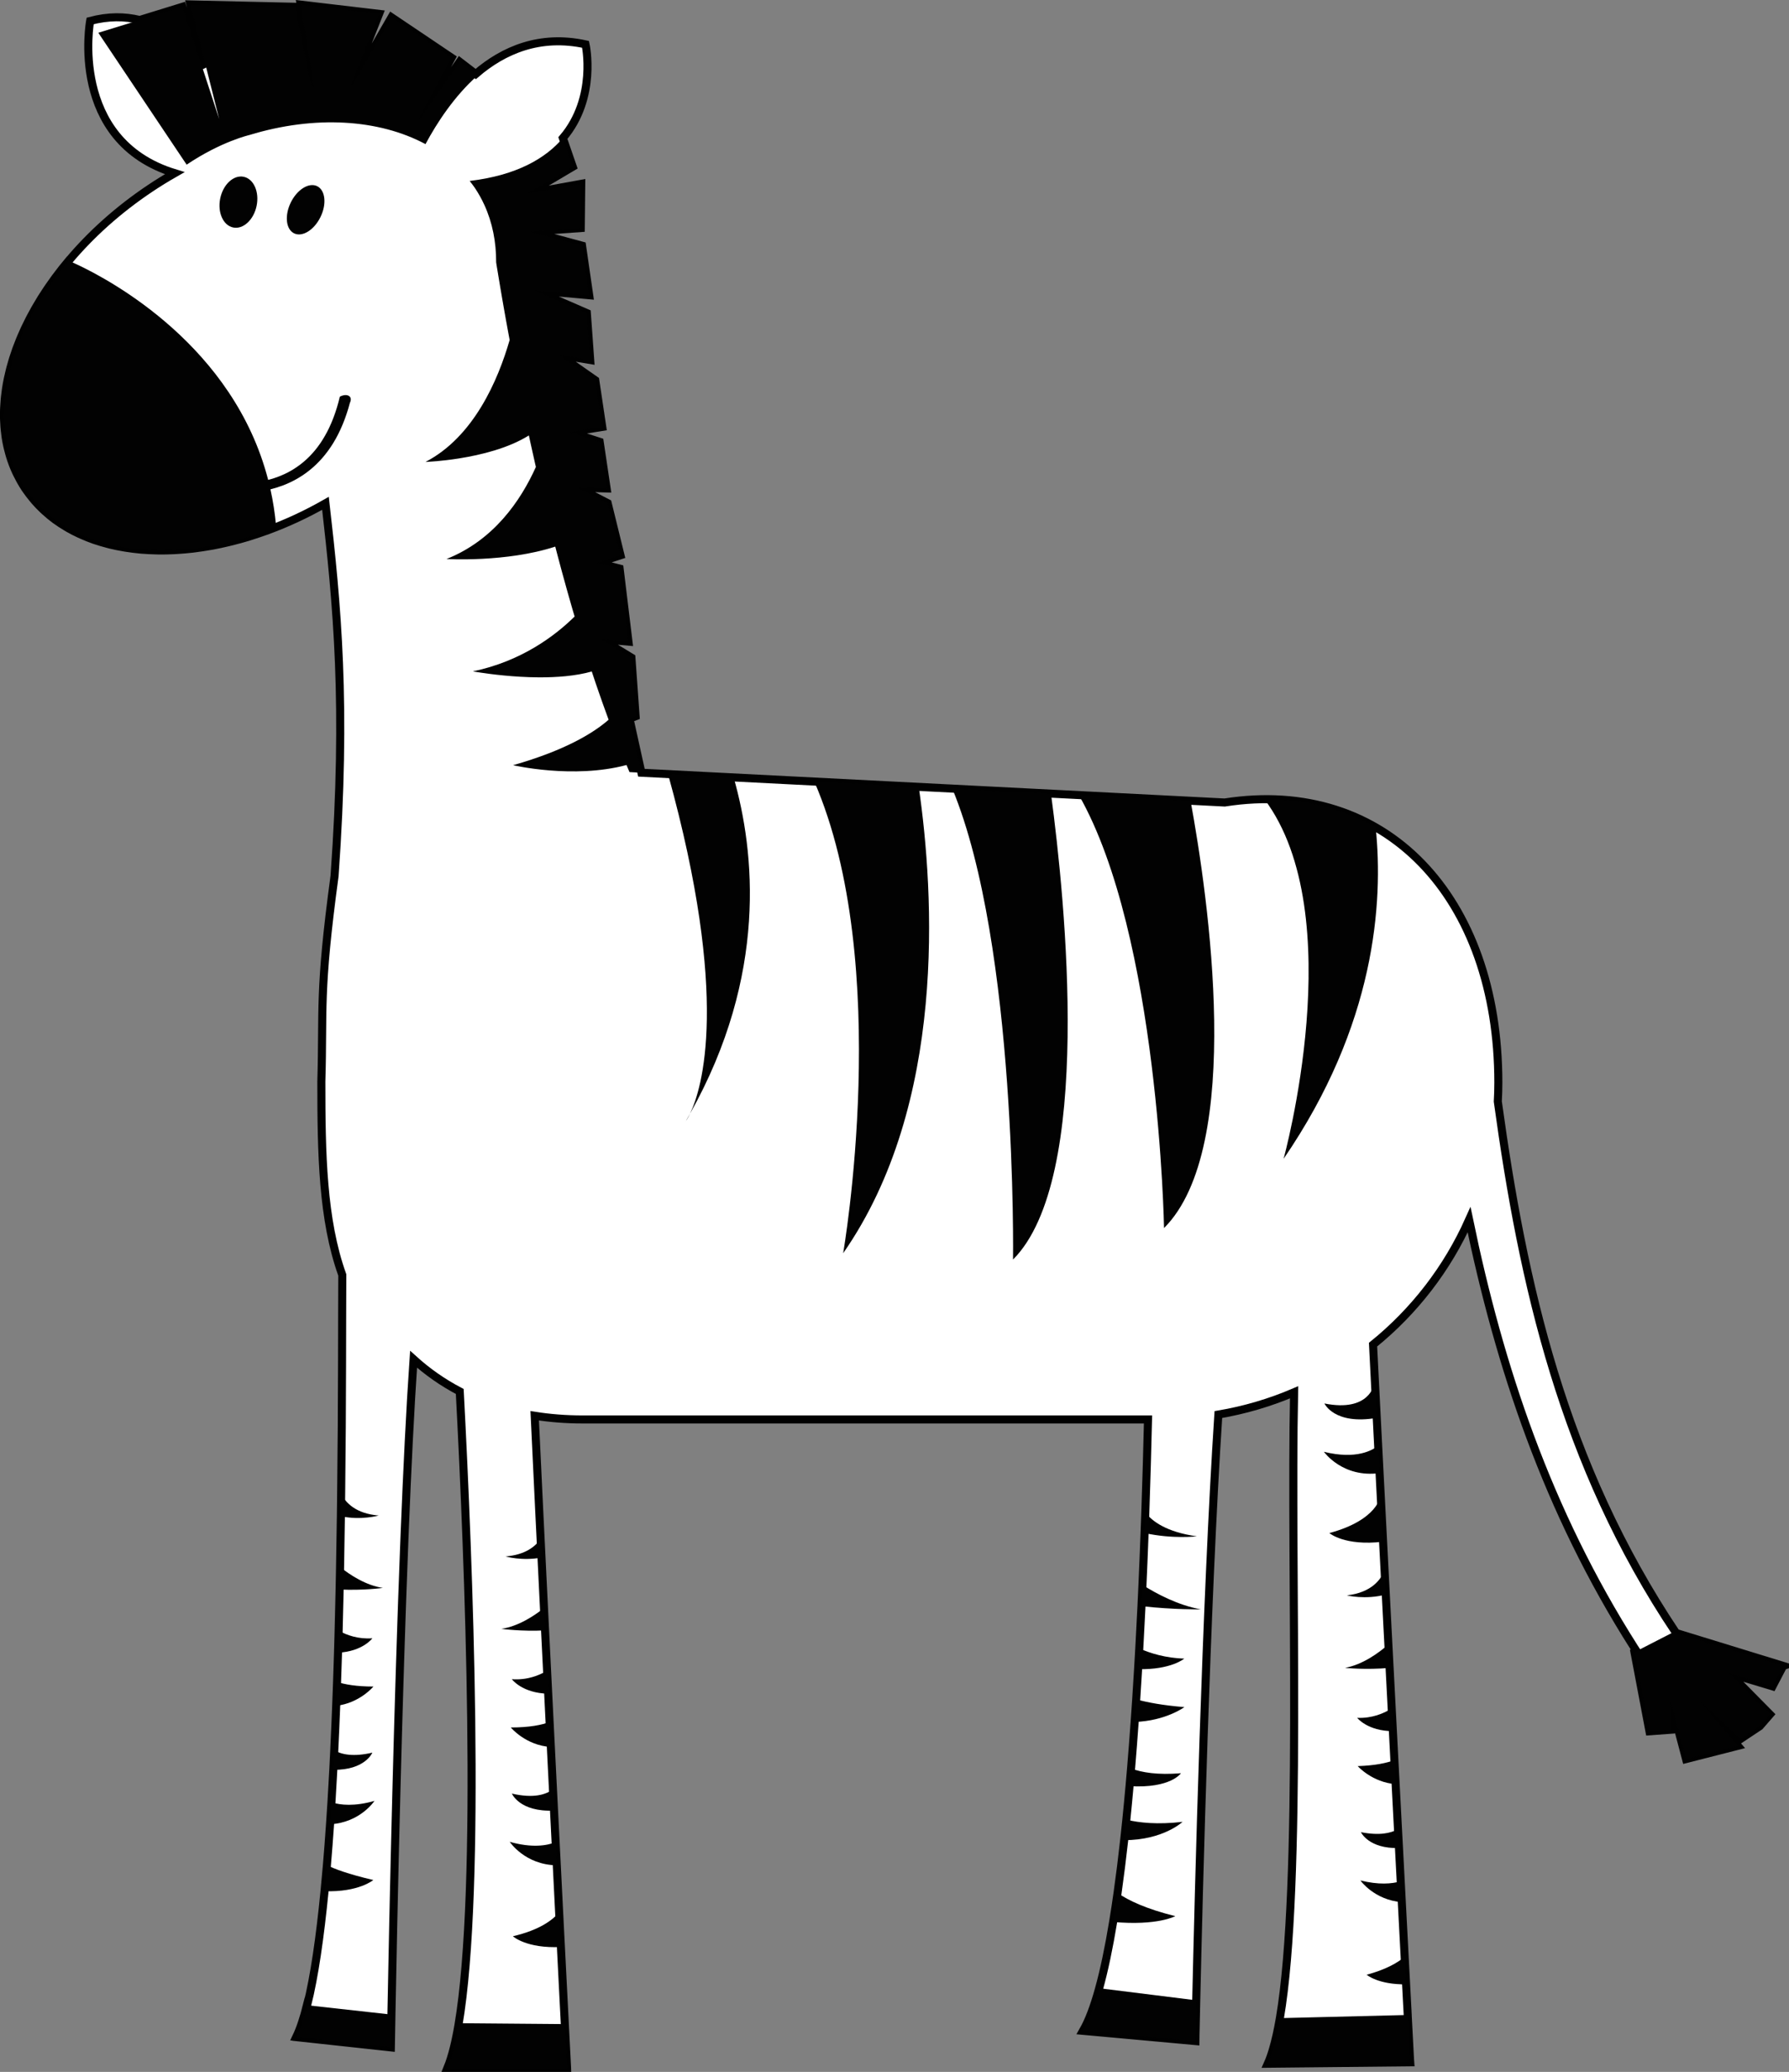
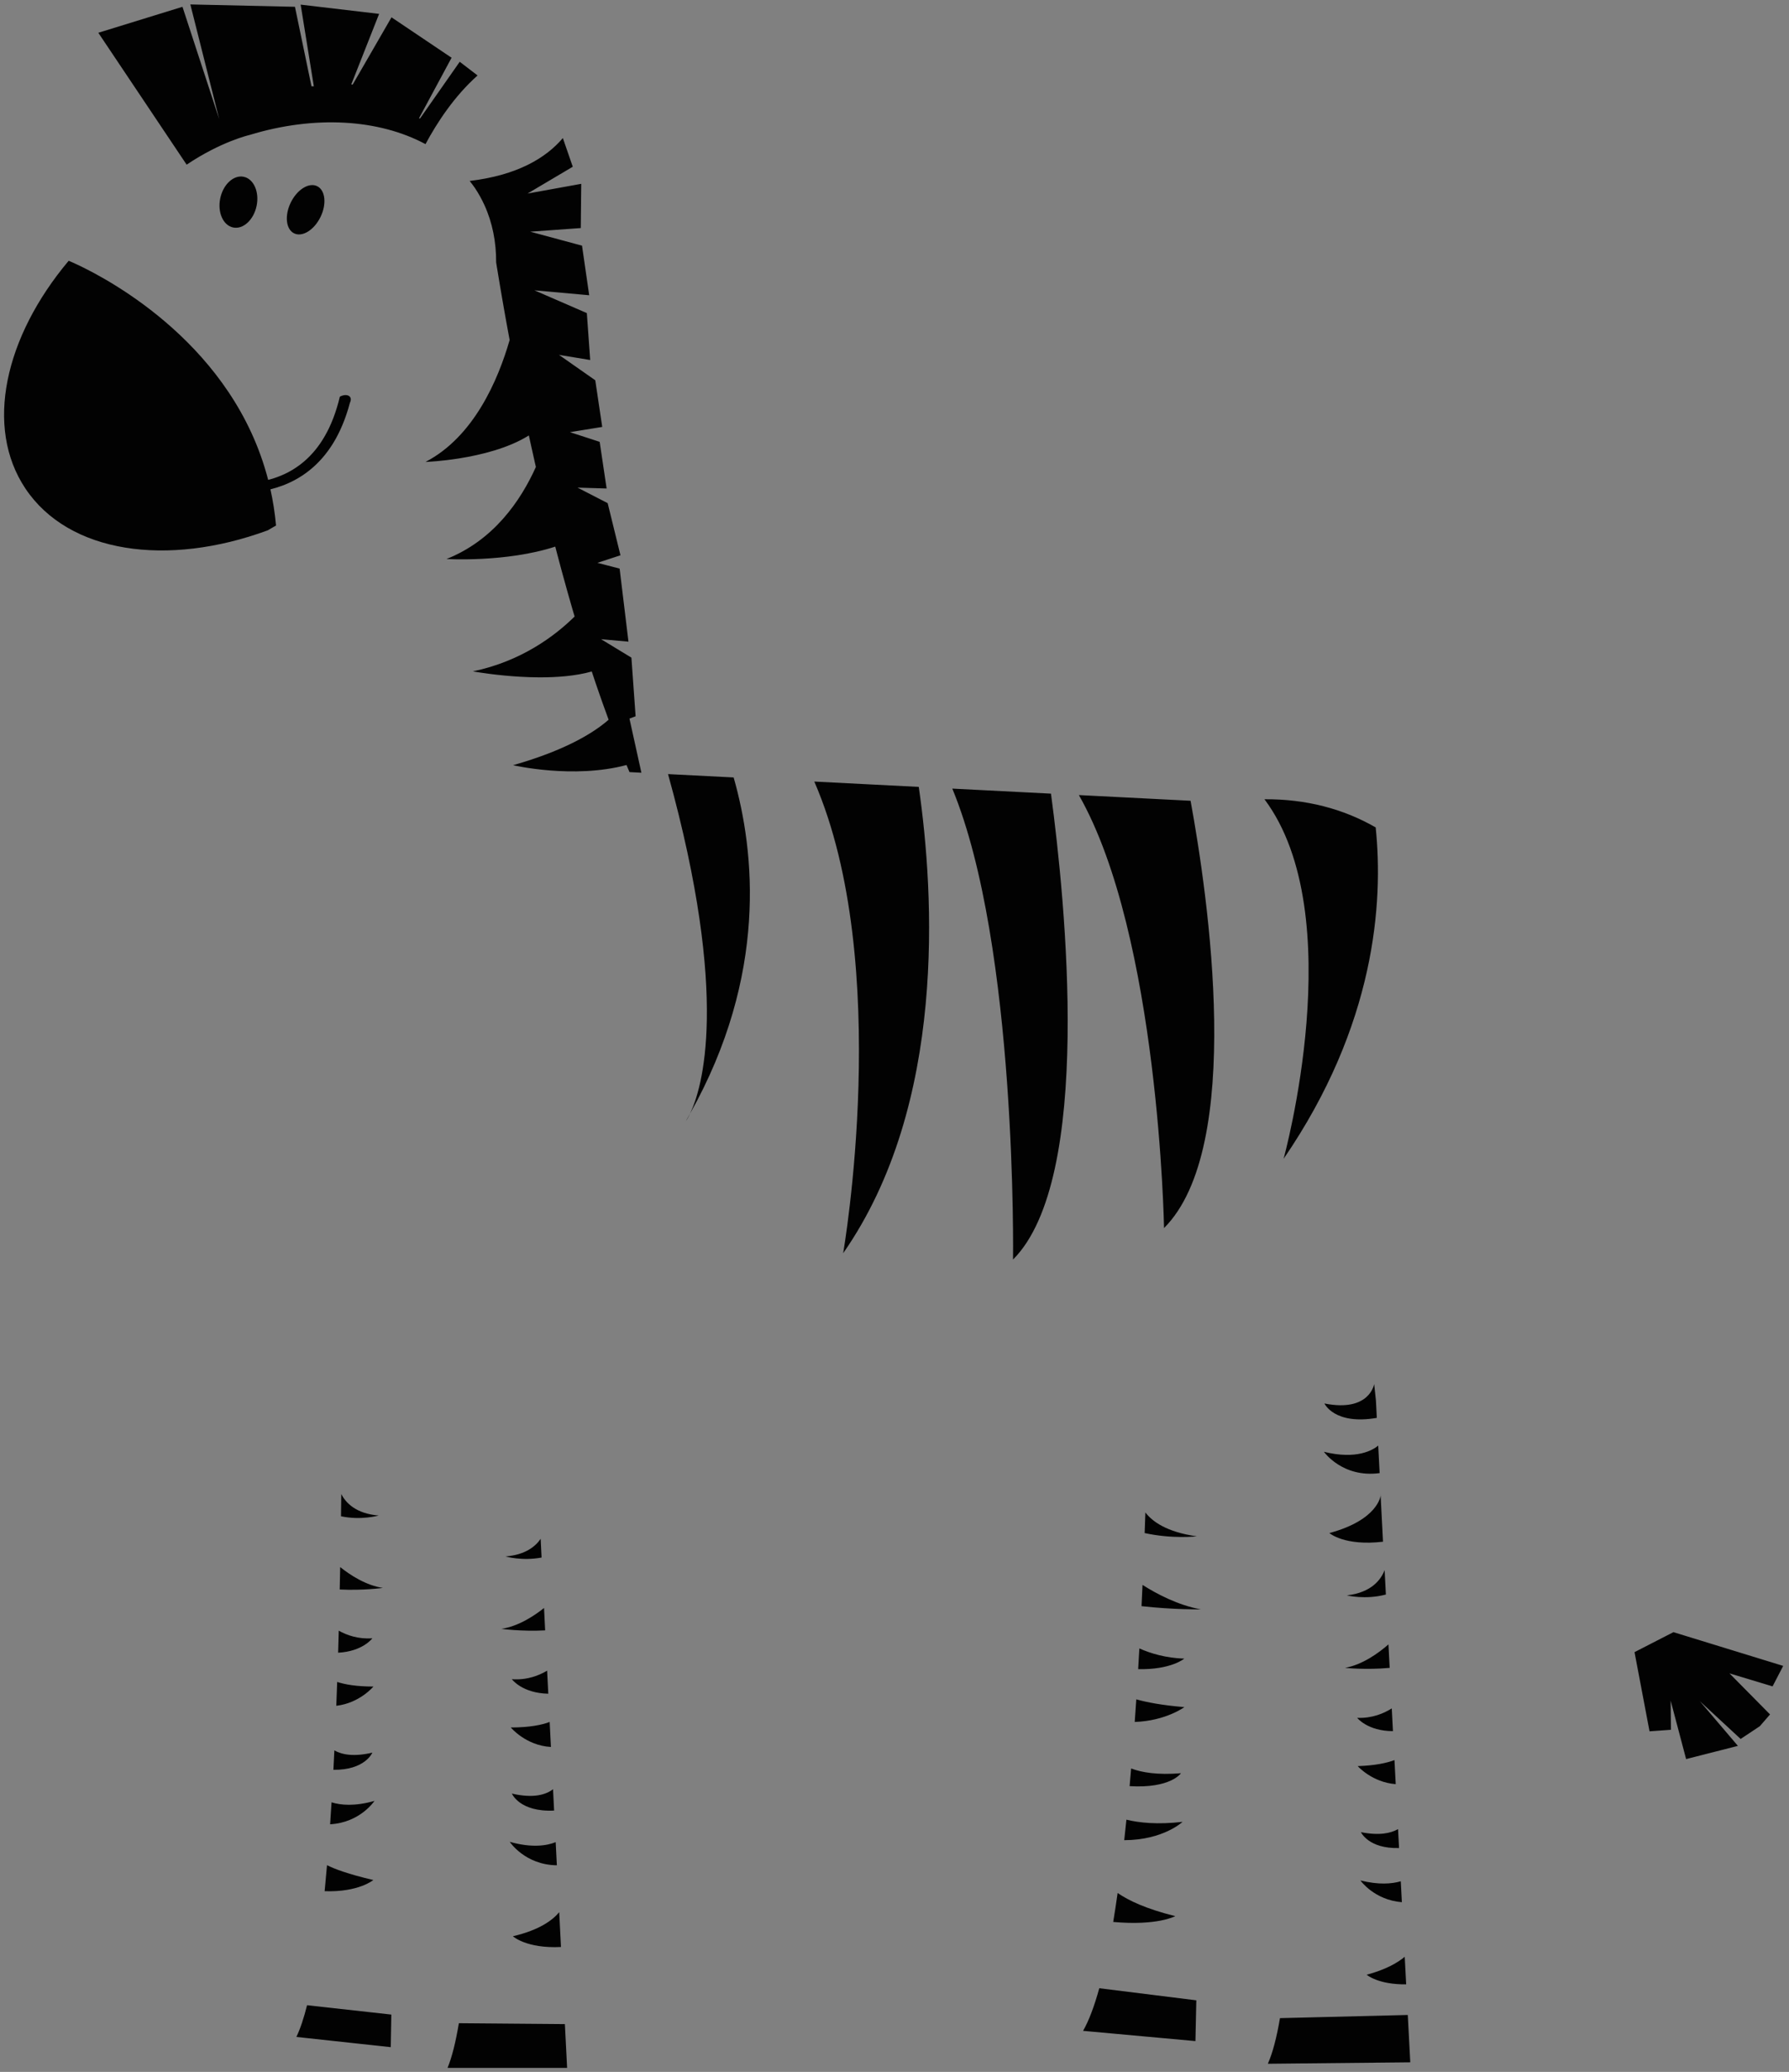
<svg xmlns="http://www.w3.org/2000/svg" xmlns:ns1="http://www.inkscape.org/namespaces/inkscape" xmlns:ns2="http://sodipodi.sourceforge.net/DTD/sodipodi-0.dtd" version="1.1" id="Layer_1" x="0px" y="0px" width="222.39" height="257.424" viewBox="0 0 222.39 257.424" enable-background="new 0 0 1440 1440" xml:space="preserve" ns1:version="0.91 r13725" ns2:docname="cebra.svg">
  <rect x="0" y="0" width="222.39" height="257.424" fill="#808080" stroke="none" />
  <defs id="defs769" />
  <ns2:namedview pagecolor="#ffffff" bordercolor="#666666" borderopacity="1" objecttolerance="10" gridtolerance="10" guidetolerance="10" ns1:pageopacity="0" ns1:pageshadow="2" ns1:window-width="1920" ns1:window-height="1018" id="namedview767" showgrid="false" fit-margin-top="0" fit-margin-left="0" fit-margin-right="0" fit-margin-bottom="0" ns1:zoom="0.64641035" ns1:cx="-448.98524" ns1:cy="-377.62148" ns1:window-x="-8" ns1:window-y="-8" ns1:window-maximized="1" ns1:current-layer="Layer_1" />
  <g id="g563" transform="translate(-1146.912,-46.112)">
-     <path d="m 1368.58,253.094 -13.311,-4.09 c -14.084,-21.021 -19.041,-43.395 -22.166,-66.037 0.043,-0.775 0.068,-1.554 0.068,-2.339 0,-23.11 -14.042,-37.935 -34.024,-34.807 l -4.235,-0.216 0,0 -1.172,-0.06 -21.254,-1.084 -7.195,-0.368 c 0,0 0,0 0,0.001 l -6.682,-0.342 -10.474,-0.534 c 0,0 0,0 0,0 l -21.488,-1.097 -1.484,-6.722 0.761,-0.292 -0.521,-7.286 -3.771,-2.293 3.404,0.305 -1.1,-9.075 -2.758,-0.718 2.865,-0.937 -1.592,-6.477 -3.744,-1.93 3.615,0.108 -0.865,-5.797 -3.695,-1.201 4.014,-0.652 -0.865,-5.795 -4.51,-3.156 3.879,0.638 -0.418,-5.829 -6.516,-2.829 6.809,0.611 -0.891,-6.16 -6.438,-1.737 6.282,-0.45 0.058,-5.496 -6.679,1.209 5.625,-3.331 -1.23,-3.562 c 4.291,-5.031 2.82,-11.644 2.82,-11.644 -5.659,-1.241 -10.197,0.711 -13.652,3.686 l -1.988,-1.523 -4.938,7.052 -0.124,-0.035 4.046,-7.517 -7.467,-5.024 -4.828,8.36 -0.171,-0.024 3.459,-8.763 -9.752,-1.149 1.637,10.144 -0.293,0 -2.053,-9.875 -13.004,-0.293 1.947,7.737 c -0.258,-0.324 -0.525,-0.638 -0.8,-0.948 l -2.125,-6.496 -5.317,1.64 c -1.861,-0.46 -3.911,-0.479 -6.162,0.12 0,0 -2.727,14.851 10.51,18.914 -1.031,0.588 -2.055,1.217 -3.066,1.895 -3.963,2.649 -7.361,5.72 -10.113,8.995 l -0.01,-0.002 c -0.259,0.309 -0.512,0.619 -0.761,0.931 -0.014,0.018 -0.026,0.036 -0.04,0.053 -0.275,0.348 -0.541,0.697 -0.802,1.047 -0.072,0.1 -0.145,0.199 -0.217,0.298 -0.211,0.292 -0.419,0.584 -0.62,0.878 -0.062,0.088 -0.124,0.177 -0.183,0.265 -0.254,0.376 -0.5,0.752 -0.738,1.13 -0.028,0.047 -0.055,0.092 -0.084,0.139 -0.205,0.331 -0.402,0.662 -0.595,0.995 -0.062,0.108 -0.122,0.215 -0.184,0.322 -0.167,0.297 -0.329,0.594 -0.486,0.892 -0.047,0.09 -0.096,0.178 -0.142,0.268 -0.195,0.379 -0.383,0.759 -0.561,1.138 -0.033,0.068 -0.063,0.137 -0.094,0.204 -0.145,0.314 -0.283,0.629 -0.416,0.943 -0.048,0.113 -0.094,0.227 -0.141,0.34 -0.122,0.299 -0.238,0.598 -0.349,0.896 -0.032,0.087 -0.067,0.174 -0.099,0.26 -0.136,0.378 -0.264,0.756 -0.382,1.132 -0.026,0.083 -0.05,0.165 -0.074,0.248 -0.091,0.299 -0.177,0.598 -0.257,0.897 -0.029,0.115 -0.061,0.23 -0.089,0.345 -0.075,0.299 -0.145,0.598 -0.208,0.896 -0.018,0.081 -0.037,0.161 -0.053,0.242 -0.076,0.37 -0.142,0.739 -0.199,1.106 -0.014,0.092 -0.024,0.185 -0.037,0.277 -0.041,0.282 -0.076,0.565 -0.105,0.845 -0.012,0.115 -0.022,0.229 -0.031,0.343 -0.027,0.299 -0.047,0.597 -0.061,0.894 0,0.068 -0.01,0.137 -0.011,0.206 -0.013,0.358 -0.015,0.714 -0.01,1.068 0,0.096 0.01,0.19 0.011,0.285 0.01,0.268 0.023,0.533 0.044,0.798 0.01,0.109 0.017,0.216 0.027,0.325 0.028,0.299 0.063,0.598 0.106,0.892 0.01,0.051 0.013,0.103 0.021,0.153 0.052,0.341 0.117,0.678 0.191,1.013 0.02,0.094 0.043,0.187 0.065,0.28 0.06,0.25 0.124,0.5 0.194,0.746 0.029,0.099 0.058,0.199 0.088,0.297 0.093,0.301 0.192,0.599 0.304,0.893 0.01,0.026 0.017,0.054 0.028,0.081 0.121,0.318 0.256,0.631 0.398,0.941 0.041,0.089 0.084,0.176 0.127,0.264 0.111,0.231 0.229,0.46 0.354,0.686 0.048,0.088 0.096,0.176 0.146,0.264 0.171,0.298 0.35,0.595 0.542,0.883 0.305,0.454 0.637,0.881 0.982,1.295 0.063,0.075 0.124,0.152 0.188,0.227 0.339,0.389 0.696,0.76 1.071,1.113 0.075,0.07 0.152,0.137 0.228,0.206 0.394,0.356 0.8,0.698 1.229,1.014 0.02,0.014 0.039,0.026 0.058,0.04 0.421,0.306 0.86,0.59 1.313,0.86 0.086,0.051 0.17,0.104 0.258,0.155 0.453,0.26 0.922,0.5 1.404,0.724 0.104,0.047 0.208,0.093 0.313,0.139 0.497,0.22 1.005,0.427 1.53,0.608 0.048,0.017 0.098,0.031 0.146,0.047 0.498,0.168 1.012,0.318 1.533,0.453 0.108,0.028 0.216,0.059 0.325,0.085 0.538,0.131 1.089,0.242 1.647,0.337 0.133,0.023 0.268,0.043 0.402,0.064 0.57,0.087 1.148,0.163 1.736,0.215 0.085,0.007 0.171,0.01 0.255,0.017 0.544,0.043 1.095,0.068 1.653,0.081 0.131,0.002 0.26,0.008 0.393,0.01 0.594,0.005 1.195,-0.009 1.803,-0.039 0.162,-0.007 0.324,-0.018 0.487,-0.028 0.614,-0.039 1.232,-0.089 1.858,-0.163 0.118,-0.014 0.238,-0.032 0.357,-0.047 0.563,-0.072 1.131,-0.158 1.701,-0.258 0.148,-0.025 0.295,-0.048 0.444,-0.075 0.624,-0.117 1.253,-0.253 1.885,-0.404 0.185,-0.043 0.366,-0.088 0.551,-0.135 0.634,-0.16 1.271,-0.333 1.909,-0.525 0.145,-0.044 0.291,-0.094 0.437,-0.14 0.566,-0.177 1.135,-0.369 1.703,-0.573 0.107,-0.039 0.215,-0.069 0.323,-0.109 l 0.027,-0.016 c 2.396,-0.883 4.803,-1.997 7.168,-3.346 1.44,12.585 2.656,24.949 1.129,46.297 -1.973,14.551 -1.375,16.479 -1.643,25.554 0,8.899 0.135,17.149 2.604,24.021 -0.033,5.333 0,15.521 -0.143,27.352 -0.01,0.827 -0.02,1.663 -0.031,2.505 -0.028,2.14 -0.064,4.324 -0.105,6.535 -0.016,0.894 -0.034,1.791 -0.054,2.691 l 0,0 c -0.036,1.711 -0.078,3.433 -0.124,5.159 -0.023,0.898 -0.049,1.795 -0.076,2.694 l 0,0 c -0.035,1.212 -0.074,2.425 -0.117,3.635 l 0,0 c -0.033,0.99 -0.071,1.978 -0.109,2.96 l 0,0 c -0.072,1.864 -0.15,3.715 -0.239,5.542 l 0,0 c -0.038,0.802 -0.077,1.6 -0.118,2.39 -0.073,1.374 -0.149,2.732 -0.231,4.066 -0.056,0.909 -0.114,1.803 -0.175,2.689 -0.121,1.758 -0.25,3.472 -0.391,5.128 -0.094,1.099 -0.191,2.172 -0.294,3.219 l 0,0 c -0.56,5.717 -1.267,10.619 -2.156,14.17 l -0.024,-0.022 c -0.404,1.616 -0.848,2.955 -1.332,3.962 l 0.033,0.003 c 0,0.007 -0.01,0.014 -0.01,0.021 l 11.732,1.272 c 0,0 0.098,-6.028 0.293,-15.106 0.01,-0.403 0.018,-0.809 0.027,-1.223 0,-0.139 0.01,-0.276 0.01,-0.417 0.014,-0.625 0.027,-1.264 0.042,-1.912 0.039,-1.771 0.082,-3.63 0.129,-5.559 0.02,-0.804 0.038,-1.614 0.059,-2.442 l 0,0 c 0.039,-1.581 0.08,-3.201 0.123,-4.854 0.011,-0.421 0.021,-0.841 0.033,-1.267 0.049,-1.899 0.102,-3.836 0.156,-5.797 0.027,-0.975 0.057,-1.954 0.085,-2.938 l 0,0 c 0.035,-1.205 0.071,-2.416 0.108,-3.631 l 0,0 c 0.026,-0.877 0.055,-1.756 0.082,-2.635 l 0,0 c 0.055,-1.737 0.111,-3.477 0.17,-5.212 l 0,0 c 0.026,-0.809 0.055,-1.614 0.083,-2.418 l 0,0 c 0.077,-2.212 0.158,-4.408 0.242,-6.57 l 0,0 c 0.022,-0.58 0.046,-1.156 0.067,-1.729 l 0,0 c 0.326,-8.136 0.697,-15.725 1.115,-21.787 1.721,1.556 3.633,2.9 5.741,4.001 1.104,20.836 2.751,61.676 -0.161,78.725 -0.029,0.164 -0.058,0.326 -0.086,0.488 -0.023,0.127 -0.047,0.254 -0.07,0.379 -0.029,0.148 -0.057,0.296 -0.086,0.439 -0.025,0.13 -0.053,0.256 -0.079,0.383 -0.028,0.134 -0.058,0.27 -0.087,0.4 -0.027,0.125 -0.057,0.247 -0.085,0.369 -0.029,0.126 -0.059,0.251 -0.089,0.371 -0.031,0.123 -0.063,0.239 -0.093,0.358 -0.03,0.112 -0.06,0.228 -0.089,0.336 -0.034,0.119 -0.068,0.231 -0.103,0.345 -0.03,0.101 -0.06,0.206 -0.09,0.303 -0.038,0.122 -0.077,0.235 -0.117,0.351 -0.028,0.082 -0.055,0.167 -0.083,0.246 -0.068,0.191 -0.138,0.374 -0.209,0.548 l 14.861,0 c 0,0 -10e-4,-0.025 0,-0.063 -0.011,-0.208 -0.05,-0.971 -0.112,-2.207 -0.01,-0.154 -0.018,-0.316 -0.025,-0.483 0,-0.083 -0.01,-0.168 -0.013,-0.257 -0.147,-2.869 -0.389,-7.618 -0.688,-13.527 -0.045,-0.913 -0.092,-1.84 -0.142,-2.806 l 0,0 c -0.093,-1.855 -0.192,-3.805 -0.293,-5.826 l 0,0 c -0.048,-0.943 -0.097,-1.901 -0.146,-2.875 l 0,0 c -0.064,-1.285 -0.131,-2.595 -0.197,-3.924 l 0,0 c -0.018,-0.363 -0.037,-0.732 -0.055,-1.098 -0.111,-2.224 -0.225,-4.498 -0.34,-6.804 l 0,0 c -0.053,-1.03 -0.104,-2.066 -0.155,-3.108 l 0,0 c -0.188,-3.765 -0.378,-7.586 -0.563,-11.378 l 0,0 c -0.028,-0.558 -0.055,-1.111 -0.082,-1.665 -0.441,-8.961 -0.864,-17.68 -1.208,-25 1.889,0.299 3.878,0.458 5.978,0.458 l 70.263,0 c -0.086,3.616 -0.194,7.509 -0.335,11.558 l 0,0 c -0.028,0.847 -0.061,1.698 -0.092,2.558 l 0,0 c -0.078,2.122 -0.167,4.279 -0.264,6.454 -0.039,0.874 -0.081,1.75 -0.122,2.629 -0.085,1.745 -0.175,3.5 -0.272,5.251 l 0,0 c -0.048,0.842 -0.096,1.684 -0.145,2.523 -0.076,1.291 -0.156,2.577 -0.242,3.858 -0.061,0.92 -0.124,1.839 -0.189,2.753 l 0,0 c -0.137,1.95 -0.287,3.88 -0.445,5.778 l 0,0 c -0.062,0.728 -0.123,1.45 -0.188,2.169 -0.127,1.422 -0.26,2.821 -0.4,4.194 l 0,0 c -0.088,0.859 -0.177,1.709 -0.27,2.546 l 0,0 c -0.254,2.285 -0.527,4.48 -0.822,6.561 l 0,0 c -0.086,0.615 -0.175,1.22 -0.266,1.813 0,0.019 -0.01,0.036 -0.01,0.055 -0.089,0.582 -0.179,1.154 -0.271,1.715 -0.529,3.204 -1.12,6.045 -1.778,8.404 -0.035,0.125 -0.07,0.248 -0.107,0.371 -0.039,0.138 -0.078,0.278 -0.119,0.412 -0.037,0.123 -0.074,0.243 -0.113,0.363 -0.039,0.128 -0.078,0.257 -0.119,0.382 -0.039,0.123 -0.08,0.243 -0.121,0.362 -0.037,0.115 -0.076,0.231 -0.115,0.342 -0.043,0.123 -0.086,0.24 -0.13,0.358 -0.038,0.104 -0.077,0.21 -0.113,0.311 -0.047,0.119 -0.094,0.234 -0.14,0.351 -0.036,0.09 -0.073,0.186 -0.109,0.275 -0.051,0.119 -0.102,0.231 -0.152,0.346 -0.034,0.078 -0.068,0.16 -0.104,0.235 -0.058,0.126 -0.115,0.244 -0.175,0.363 -0.028,0.059 -0.056,0.12 -0.085,0.176 -0.089,0.171 -0.178,0.337 -0.268,0.495 l 13.967,1.272 c 0,0 0,-0.145 0.01,-0.408 10e-4,-0.064 0,-0.143 0,-0.22 0.01,-0.234 0.012,-0.531 0.021,-0.886 0.018,-0.857 0.045,-2.05 0.078,-3.551 l 0,0 c 0.299,-13.212 1.217,-49.343 2.75,-72.775 3.283,-0.558 6.438,-1.491 9.414,-2.765 -0.468,22.177 1.078,61.083 -1.765,77.753 l 0,0 c -0.259,1.512 -0.553,2.837 -0.888,3.956 -0.191,0.642 -0.397,1.216 -0.619,1.713 l 17.705,-0.179 c 0,0 -0.01,-0.122 -0.021,-0.346 0,-0.046 0,-0.098 -0.01,-0.155 -0.043,-0.828 -0.139,-2.666 -0.278,-5.303 -10e-4,-0.027 0,-0.053 0,-0.08 l 0,0 c -0.094,-1.77 -0.205,-3.889 -0.331,-6.293 -0.016,-0.312 -0.033,-0.615 -0.049,-0.937 l 0,0 c -0.109,-2.08 -0.229,-4.355 -0.354,-6.784 l 0,0 c -0.013,-0.222 -0.024,-0.457 -0.036,-0.682 -0.122,-2.312 -0.248,-4.763 -0.381,-7.309 -0.021,-0.363 -0.038,-0.722 -0.059,-1.089 l 0,0 c -0.104,-1.974 -0.207,-4.002 -0.317,-6.071 -0.042,-0.83 -0.087,-1.661 -0.13,-2.502 l 0,0 c -0.061,-1.189 -0.124,-2.39 -0.186,-3.599 l 0,0 c -0.051,-0.938 -0.1,-1.88 -0.148,-2.826 l 0,0 c -0.242,-4.677 -0.49,-9.443 -0.734,-14.148 l 0,0 c -0.051,-1.014 -0.104,-2.025 -0.155,-3.034 l 0,0 c -0.214,-4.13 -0.422,-8.182 -0.619,-12.055 l 0,0 c -0.061,-1.155 -0.117,-2.293 -0.175,-3.414 l 0,0 c -0.061,-1.172 -0.119,-2.322 -0.176,-3.448 l 0,0 c -0.021,-0.439 -0.045,-0.868 -0.066,-1.299 -0.143,-2.774 -0.273,-5.392 -0.394,-7.793 5.111,-4.131 9.226,-9.44 11.94,-15.515 3.77,18.188 9.68,36.117 20.539,53.167 0.088,0.149 0.176,0.29 0.264,0.421 l -0.248,0.128 1.867,9.839 2.662,-0.193 -0.037,-3.627 1.922,7.269 6.438,-1.641 -4.731,-5.555 5.072,4.694 2.381,-1.582 1.273,-1.465 -5.045,-5.103 5.359,1.618 1.326,-2.538 z" id="path565" ns1:connector-curvature="0" style="fill:#ffffff;stroke:#010101" />
    <path d="m 1281.548,298.438 13.968,1.272 c 0,0 0.037,-1.86 0.11,-5.065 l -12.063,-1.503 c -0.611,2.216 -1.28,4.014 -2.015,5.296 z m -77.593,-0.949 -0.01,0.041 c -0.381,2.287 -0.844,4.156 -1.396,5.508 l 14.86,0 c 0,0 -0.103,-2.001 -0.277,-5.439 l -13.179,-0.11 z m -18.867,-2.257 c -0.406,1.616 -0.849,2.955 -1.333,3.962 l 11.732,1.272 c 0,0 0.022,-1.468 0.071,-4.05 l -10.447,-1.16 -0.023,-0.024 z m 120.937,1.626 c -0.406,2.381 -0.903,4.31 -1.507,5.669 l 17.705,-0.179 c 0,0 -0.116,-2.169 -0.31,-5.883 l -15.888,0.393 z M 1178.809,71.698 c 0.361,-1.74 -0.354,-3.361 -1.603,-3.621 -1.248,-0.259 -2.553,0.94 -2.915,2.678 -0.361,1.741 0.355,3.36 1.604,3.622 1.246,0.259 2.55,-0.942 2.914,-2.679 z m 4.663,3.406 c 1.019,0.499 2.488,-0.409 3.279,-2.026 0.793,-1.618 0.606,-3.331 -0.413,-3.833 -1.019,-0.498 -2.486,0.409 -3.279,2.027 -0.791,1.618 -0.607,3.333 0.413,3.832 z m 185.108,177.99 -13.643,-4.192 -4.838,2.483 1.866,9.839 2.663,-0.193 -0.039,-3.628 1.923,7.269 6.438,-1.64 -4.731,-5.555 5.072,4.694 2.381,-1.582 1.274,-1.465 -5.045,-5.103 5.359,1.618 1.32,-2.545 z M 1184.604,105.12 c 0.072,-0.049 0.145,-0.101 0.217,-0.151 0.054,-0.038 0.107,-0.077 0.162,-0.116 0.068,-0.051 0.137,-0.103 0.205,-0.155 0.057,-0.043 0.112,-0.087 0.169,-0.131 0.065,-0.053 0.132,-0.105 0.196,-0.16 0.059,-0.048 0.116,-0.098 0.174,-0.148 0.063,-0.054 0.125,-0.108 0.188,-0.163 0.061,-0.056 0.121,-0.113 0.182,-0.17 0.058,-0.053 0.115,-0.107 0.172,-0.162 0.083,-0.081 0.165,-0.164 0.246,-0.248 0.07,-0.071 0.139,-0.145 0.208,-0.219 0.073,-0.081 0.148,-0.161 0.222,-0.244 0.049,-0.056 0.097,-0.113 0.146,-0.17 0.063,-0.075 0.126,-0.15 0.188,-0.227 0.05,-0.061 0.099,-0.125 0.146,-0.186 0.061,-0.076 0.121,-0.155 0.18,-0.233 0.049,-0.065 0.096,-0.13 0.144,-0.196 0.06,-0.083 0.118,-0.167 0.177,-0.252 0.045,-0.065 0.09,-0.131 0.134,-0.197 0.062,-0.093 0.122,-0.188 0.183,-0.283 0.039,-0.063 0.079,-0.125 0.118,-0.19 0.07,-0.114 0.139,-0.234 0.206,-0.352 0.028,-0.048 0.057,-0.095 0.084,-0.144 0.094,-0.168 0.186,-0.34 0.275,-0.516 0.025,-0.051 0.051,-0.104 0.076,-0.156 0.064,-0.128 0.127,-0.257 0.189,-0.39 0.033,-0.071 0.065,-0.144 0.098,-0.216 0.053,-0.118 0.105,-0.236 0.157,-0.357 0.034,-0.08 0.066,-0.16 0.1,-0.24 0.048,-0.12 0.097,-0.24 0.144,-0.364 0.031,-0.082 0.063,-0.166 0.095,-0.25 0.048,-0.127 0.093,-0.256 0.138,-0.387 0.029,-0.083 0.059,-0.166 0.086,-0.25 0.049,-0.145 0.096,-0.293 0.141,-0.443 0.023,-0.073 0.047,-0.144 0.068,-0.218 0.066,-0.226 0.131,-0.454 0.193,-0.688 0,0 0.291,-0.534 -0.082,-0.812 -0.465,-0.345 -1.171,0.062 -1.171,0.062 -0.054,0.228 -0.11,0.45 -0.17,0.668 -0.019,0.071 -0.04,0.141 -0.059,0.211 -0.04,0.146 -0.082,0.29 -0.125,0.432 -0.024,0.08 -0.049,0.159 -0.074,0.238 -0.041,0.128 -0.082,0.255 -0.124,0.38 -0.027,0.081 -0.054,0.16 -0.082,0.238 -0.043,0.123 -0.087,0.243 -0.132,0.362 -0.028,0.074 -0.056,0.149 -0.084,0.222 -0.049,0.124 -0.099,0.245 -0.148,0.366 -0.026,0.063 -0.053,0.128 -0.079,0.191 -0.067,0.156 -0.137,0.308 -0.207,0.457 -0.01,0.023 -0.021,0.048 -0.032,0.072 -0.081,0.17 -0.163,0.336 -0.247,0.499 -0.031,0.058 -0.062,0.113 -0.092,0.169 -0.056,0.105 -0.111,0.209 -0.17,0.31 -0.036,0.065 -0.074,0.128 -0.111,0.191 -0.053,0.09 -0.105,0.18 -0.16,0.266 -0.039,0.065 -0.08,0.128 -0.12,0.191 -0.054,0.083 -0.107,0.165 -0.162,0.245 -0.042,0.062 -0.083,0.124 -0.126,0.184 -0.056,0.08 -0.112,0.158 -0.17,0.235 -0.041,0.057 -0.082,0.115 -0.125,0.17 -0.064,0.084 -0.13,0.166 -0.195,0.248 -0.047,0.058 -0.092,0.115 -0.139,0.171 -0.088,0.104 -0.175,0.206 -0.264,0.305 -0.049,0.056 -0.1,0.108 -0.15,0.161 -0.055,0.059 -0.109,0.119 -0.165,0.176 -0.055,0.056 -0.11,0.111 -0.165,0.166 -0.053,0.051 -0.104,0.103 -0.156,0.152 -0.059,0.055 -0.117,0.109 -0.176,0.162 -0.05,0.046 -0.1,0.09 -0.15,0.135 -0.062,0.053 -0.123,0.107 -0.186,0.158 -0.047,0.039 -0.094,0.078 -0.143,0.116 -0.065,0.053 -0.132,0.107 -0.198,0.158 -0.037,0.029 -0.074,0.055 -0.111,0.083 -0.264,0.198 -0.532,0.379 -0.804,0.546 -0.027,0.017 -0.055,0.035 -0.083,0.052 -0.083,0.05 -0.169,0.098 -0.253,0.146 -0.031,0.019 -0.063,0.037 -0.096,0.054 -0.084,0.047 -0.17,0.092 -0.256,0.137 -0.029,0.015 -0.059,0.03 -0.089,0.045 -0.089,0.045 -0.179,0.089 -0.269,0.131 -0.021,0.01 -0.043,0.02 -0.064,0.03 -0.547,0.253 -1.103,0.457 -1.659,0.616 -10e-4,0 -10e-4,0 -10e-4,0 -0.113,0.033 -0.227,0.063 -0.34,0.092 -10e-4,0.001 0,0.001 0,0.001 -4.276,-16.576 -19.494,-24.758 -23.707,-26.738 -0.01,-0.002 -0.01,-0.005 -0.016,-0.007 -0.066,-0.032 -0.129,-0.06 -0.189,-0.088 -0.013,-0.006 -0.024,-0.012 -0.037,-0.017 -0.054,-0.025 -0.104,-0.049 -0.154,-0.071 -0.018,-0.008 -0.034,-0.016 -0.051,-0.023 -0.045,-0.02 -0.086,-0.038 -0.125,-0.056 -0.018,-0.008 -0.035,-0.016 -0.051,-0.023 -0.036,-0.016 -0.07,-0.031 -0.103,-0.045 -0.017,-0.008 -0.032,-0.014 -0.048,-0.021 -0.029,-0.013 -0.059,-0.025 -0.084,-0.036 -0.012,-0.005 -0.023,-0.01 -0.034,-0.015 -0.024,-0.01 -0.047,-0.021 -0.067,-0.029 -0.01,-0.005 -0.019,-0.008 -0.029,-0.012 -0.016,-0.007 -0.031,-0.014 -0.043,-0.019 -0.01,-0.001 -0.01,-0.002 -0.013,-0.004 -0.028,-0.012 -0.047,-0.02 -0.047,-0.02 -7.964,9.475 -10.484,20.659 -5.378,28.299 5.385,8.055 17.648,9.783 30.127,5.192 l 1.027,-0.6 c -0.035,-0.383 -0.075,-0.762 -0.121,-1.138 -0.01,-0.059 -0.016,-0.117 -0.023,-0.176 -0.041,-0.323 -0.086,-0.645 -0.135,-0.963 0,-0.029 -0.01,-0.059 -0.015,-0.089 -0.056,-0.349 -0.114,-0.694 -0.179,-1.037 0,-0.002 0,-0.005 0,-0.007 -0.068,-0.365 -0.143,-0.726 -0.222,-1.082 0,-0.001 0,-0.001 -10e-4,-0.002 0.482,-0.12 0.966,-0.269 1.445,-0.446 0.025,-0.009 0.051,-0.019 0.075,-0.027 0.097,-0.037 0.194,-0.075 0.29,-0.114 0.035,-0.015 0.072,-0.029 0.107,-0.043 0.092,-0.039 0.184,-0.078 0.274,-0.118 0.04,-0.018 0.079,-0.036 0.118,-0.054 0.09,-0.041 0.18,-0.083 0.27,-0.126 0.039,-0.019 0.078,-0.039 0.116,-0.058 0.091,-0.045 0.181,-0.09 0.271,-0.139 0.029,-0.015 0.059,-0.031 0.087,-0.046 0.298,-0.161 0.593,-0.336 0.884,-0.527 0.048,-0.027 0.095,-0.059 0.144,-0.091 z m 21.675,-49.633 -2.219,-1.7 -4.938,7.052 -0.122,-0.037 4.047,-7.516 -7.468,-5.023 -4.828,8.36 -0.171,-0.024 3.459,-8.763 -9.752,-1.149 1.637,10.144 -0.293,0 -2.053,-9.875 -13.004,-0.293 3.585,14.242 -4.563,-13.948 -10.462,3.226 10.979,16.388 c 4.287,-2.885 7.811,-3.687 7.811,-3.687 8.145,-2.483 16.096,-1.966 21.881,1.135 1.428,-2.664 3.581,-5.957 6.474,-8.532 z m 59.012,88.606 c 8.099,19.547 7.551,58.513 7.551,58.513 9.992,-9.993 6.522,-44.414 4.717,-57.886 l -12.268,-0.627 z m -17.154,-0.875 c 9.858,22.674 3.587,58.605 3.587,58.605 12.891,-18.494 11.323,-44.618 9.399,-57.942 l -12.986,-0.663 z m -18.182,-0.927 c 7.752,27.941 4.197,39.151 2.734,42.191 9.676,-17.214 8.052,-32.585 5.421,-41.775 l -8.155,-0.416 z m 2.734,42.191 c -0.171,0.304 -0.341,0.61 -0.52,0.916 10e-4,-0.001 0.216,-0.279 0.52,-0.916 z m 73.787,5.609 c 11.407,-16.635 12.412,-31.814 11.448,-41.174 -4.008,-2.309 -8.672,-3.541 -13.826,-3.5 10.761,14.356 2.378,44.674 2.378,44.674 z m -25.449,-45.194 c 9.969,17.481 10.586,53.798 10.586,53.798 10.02,-10.021 5.499,-41.099 3.299,-53.09 l -13.885,-0.708 z m -92.31,113.152 c 2.899,-0.325 4.615,-2.39 4.615,-2.39 -2.13,0 -3.555,-0.262 -4.506,-0.571 -0.034,0.991 -0.071,1.978 -0.109,2.961 z m -1.449,23.036 c 4.227,0.148 6.053,-1.386 6.053,-1.386 -3.158,-0.739 -4.852,-1.387 -5.758,-1.843 -0.094,1.101 -0.192,2.179 -0.295,3.229 z m 2.068,-49.342 c -0.011,0.911 -0.022,1.832 -0.034,2.761 2.522,0.533 4.681,-0.094 4.681,-0.094 -2.84,-0.23 -4.092,-1.588 -4.647,-2.667 z m -1.209,38.299 c -0.057,0.921 -0.115,1.829 -0.178,2.729 3.733,-0.199 5.514,-2.903 5.514,-2.903 -2.479,0.7 -4.208,0.529 -5.336,0.174 z m 0.23,-4.037 c 3.949,0.049 4.844,-2.133 4.844,-2.133 -2.33,0.542 -3.797,0.247 -4.725,-0.28 -0.038,0.809 -0.078,1.615 -0.119,2.413 z m 0.842,-25.189 c -0.017,0.925 -0.036,1.853 -0.057,2.785 2.883,0.147 5.363,-0.196 5.363,-0.196 -2.107,-0.312 -4.066,-1.602 -5.306,-2.589 z m -0.178,7.902 c -0.024,0.912 -0.05,1.824 -0.077,2.736 3.063,-0.153 4.258,-1.791 4.258,-1.791 -1.757,0.125 -3.177,-0.383 -4.181,-0.945 z m 21.519,20.239 c 0,0 0.964,2.32 5.253,2.112 -0.044,-0.875 -0.088,-1.759 -0.133,-2.651 -0.883,0.675 -2.426,1.165 -5.12,0.539 z m -0.131,-8.213 c 0,0 1.862,2.247 4.989,2.424 -0.053,-1.03 -0.104,-2.067 -0.156,-3.109 -0.937,0.357 -2.444,0.685 -4.833,0.685 z m 0.131,-5.997 c 0,0 1.263,1.737 4.528,1.803 -0.047,-0.955 -0.096,-1.91 -0.143,-2.865 -1.011,0.605 -2.507,1.196 -4.385,1.062 z m 4.139,-6.066 c -0.046,-0.929 -0.091,-1.857 -0.137,-2.781 -1.239,0.988 -3.2,2.278 -5.306,2.591 0,-0.001 2.527,0.347 5.443,0.19 z m -0.557,-11.374 c -0.664,0.968 -1.935,1.991 -4.365,2.188 0,0 2.043,0.595 4.478,0.136 -0.038,-0.778 -0.077,-1.556 -0.113,-2.324 z m -3.843,37.646 c 0,0 1.887,2.871 5.855,2.915 -0.047,-0.944 -0.096,-1.902 -0.145,-2.875 -1.1,0.437 -2.937,0.743 -5.71,-0.04 z m 6.368,13.066 c -0.069,-1.375 -0.142,-2.818 -0.219,-4.325 -0.8,0.971 -2.427,2.211 -5.759,2.991 10e-4,0 1.661,1.544 5.978,1.334 z m 97.694,-43.687 c 0,0 2.274,0.578 4.849,-0.105 -0.051,-1.014 -0.104,-2.025 -0.156,-3.034 -0.429,1.125 -1.58,2.783 -4.693,3.139 z m 7.373,48.328 c -0.057,-1.071 -0.116,-2.215 -0.181,-3.423 -0.939,0.781 -2.412,1.606 -4.732,2.23 0,0 1.412,1.237 4.913,1.193 z m -5.689,-12.908 c 0,0 1.716,2.431 5.154,2.7 -0.045,-0.848 -0.092,-1.714 -0.137,-2.598 -1.116,0.326 -2.747,0.46 -5.017,-0.102 z m 0.063,-6.001 c 0,0 0.944,2.081 4.74,1.973 -0.041,-0.773 -0.082,-1.559 -0.124,-2.351 -0.916,0.521 -2.349,0.827 -4.616,0.378 z m 4.325,-5.965 c -0.052,-0.987 -0.104,-1.983 -0.155,-2.987 -0.94,0.35 -2.378,0.675 -4.569,0.746 -10e-4,0 1.795,2.025 4.724,2.241 z m -0.343,-6.585 c -0.049,-0.938 -0.098,-1.88 -0.146,-2.827 -0.992,0.628 -2.45,1.247 -4.302,1.175 -10e-4,0 1.283,1.644 4.448,1.652 z m -0.408,-7.862 c -0.051,-0.971 -0.102,-1.942 -0.152,-2.916 -1.189,1.041 -3.197,2.514 -5.397,2.916 -10e-4,0 2.598,0.269 5.549,0 z m -1.598,-31.063 c -0.038,-0.729 -0.074,-1.445 -0.11,-2.152 l -0.22,-2.055 c 0,0 -0.537,3.54 -6.182,2.421 0,0.001 1.225,2.705 6.512,1.786 z m -5.9,14.313 c 0,0 1.877,1.644 6.67,1.075 -0.105,-2.044 -0.209,-4.062 -0.312,-6.046 l 0.01,0.326 c 0,0 -0.291,3.01 -6.367,4.645 z m -0.676,-10.096 c 0,0 2.304,3.273 6.926,2.646 -0.061,-1.156 -0.117,-2.294 -0.175,-3.415 -0.663,0.551 -2.684,1.773 -6.751,0.769 z m -24.154,41.541 c 5.117,0.307 6.381,-1.604 6.381,-1.604 -2.91,0.235 -4.866,-0.088 -6.191,-0.592 -0.063,0.736 -0.127,1.469 -0.19,2.196 z m 1.211,-17.111 c -0.047,0.858 -0.098,1.717 -0.147,2.574 4.083,0.095 5.732,-1.307 5.732,-1.307 -2.308,-0.075 -4.191,-0.647 -5.585,-1.267 z m -1.88,23.824 c 4.858,-0.006 7.249,-2.276 7.249,-2.276 -3.109,0.358 -5.384,0.121 -6.979,-0.27 -0.086,0.859 -0.177,1.708 -0.27,2.546 z m -1.37,10.161 c 5.521,0.496 7.717,-0.723 7.717,-0.723 -3.643,-0.9 -5.837,-1.953 -7.168,-2.877 -0.176,1.243 -0.358,2.446 -0.549,3.6 z m 2.674,-24.849 c 3.857,-0.129 6.174,-1.844 6.174,-1.844 -2.723,-0.223 -4.637,-0.59 -5.98,-0.964 -0.061,0.939 -0.127,1.875 -0.194,2.808 z m 1.326,-26.028 c -0.029,0.847 -0.061,1.698 -0.092,2.558 3.504,0.767 6.488,0.405 6.488,0.405 -3.763,-0.523 -5.548,-1.857 -6.396,-2.963 z m -0.479,11.641 c 3.982,0.446 7.361,0.399 7.361,0.399 -2.854,-0.531 -5.486,-1.928 -7.239,-3.041 -0.039,0.878 -0.08,1.759 -0.122,2.642 z m -62.892,-110.564 -0.521,-7.286 -3.771,-2.292 3.404,0.306 -1.099,-9.076 -2.759,-0.718 2.864,-0.937 -1.59,-6.478 -3.746,-1.929 3.615,0.108 -0.865,-5.798 -3.693,-1.201 4.012,-0.652 -0.865,-5.795 -4.51,-3.156 3.879,0.638 -0.417,-5.829 -6.516,-2.83 6.809,0.612 -0.892,-6.161 -6.438,-1.736 6.282,-0.45 0.058,-5.496 -6.678,1.208 5.625,-3.331 -1.231,-3.562 c -2.137,2.505 -5.694,4.621 -11.588,5.329 0.224,0.284 0.449,0.564 0.65,0.865 0.453,0.679 0.847,1.386 1.181,2.116 1.002,2.193 1.474,4.605 1.463,7.136 0.01,0.026 0.01,0.055 0.014,0.082 0.01,0.051 0.017,0.105 0.024,0.156 0.027,0.168 0.055,0.34 0.084,0.521 0,0.016 0.01,0.034 0.01,0.051 0.013,0.074 0.023,0.147 0.037,0.224 0.045,0.271 0.092,0.557 0.141,0.854 0.016,0.093 0.031,0.188 0.047,0.284 0.053,0.311 0.105,0.632 0.162,0.968 0.017,0.094 0.033,0.192 0.05,0.288 0.05,0.29 0.101,0.589 0.153,0.896 0.018,0.098 0.033,0.195 0.051,0.294 0.063,0.36 0.129,0.735 0.195,1.117 0.024,0.139 0.049,0.276 0.074,0.418 0.068,0.384 0.139,0.779 0.211,1.184 0.023,0.126 0.047,0.254 0.07,0.38 0.066,0.369 0.136,0.747 0.207,1.131 0.02,0.107 0.038,0.212 0.059,0.32 0.051,0.27 0.103,0.551 0.155,0.829 -0.022,-0.116 -0.045,-0.238 -0.066,-0.353 -1.435,4.974 -4.45,12.023 -10.458,15.147 0,0 0.01,0 0.022,0 0.11,-0.005 0.61,-0.026 1.368,-0.093 0.71,-0.063 1.646,-0.165 2.709,-0.331 0.036,-0.006 0.074,-0.011 0.11,-0.018 2.671,-0.426 6.092,-1.252 8.639,-2.849 0.055,0.251 0.108,0.5 0.164,0.753 0.035,0.159 0.069,0.318 0.104,0.478 0.129,0.583 0.26,1.172 0.395,1.764 0.037,0.168 0.074,0.336 0.112,0.504 0.032,0.139 0.065,0.279 0.097,0.418 -1.894,4.21 -5.262,9.117 -11.111,11.436 0,0 7.436,0.447 13.522,-1.54 0,-0.01 0,-0.021 -0.01,-0.031 0.044,0.169 0.087,0.339 0.132,0.508 0.035,0.135 0.07,0.27 0.106,0.407 0.172,0.653 0.348,1.308 0.524,1.964 0.044,0.163 0.088,0.324 0.133,0.486 0.18,0.662 0.363,1.322 0.549,1.985 0.034,0.123 0.069,0.247 0.104,0.37 0.175,0.619 0.351,1.236 0.53,1.856 0.031,0.108 0.063,0.216 0.094,0.326 0.084,0.285 0.17,0.569 0.254,0.854 0,-0.013 -0.01,-0.026 -0.012,-0.039 -2.428,2.393 -6.619,5.564 -12.645,6.813 0,0 0.01,0.001 0.027,0.005 0.033,0.006 0.102,0.019 0.199,0.035 0.147,0.025 0.363,0.061 0.639,0.104 1.375,0.21 4.219,0.581 7.287,0.601 2.251,0.014 4.623,-0.161 6.625,-0.728 0.145,0.438 0.289,0.877 0.437,1.313 0.048,0.14 0.095,0.28 0.143,0.42 0.224,0.653 0.449,1.304 0.679,1.95 0.041,0.12 0.084,0.238 0.127,0.356 0.229,0.645 0.461,1.287 0.697,1.923 0,0.01 0.01,0.021 0.012,0.03 -1.928,1.685 -5.455,3.82 -11.874,5.65 0,0 7.465,1.748 14.1,-0.023 0,-0.006 -0.01,-0.013 -0.01,-0.019 0.126,0.299 0.25,0.604 0.378,0.9 l 1.48,0.077 -1.484,-6.723 0.763,-0.288 z" id="path567" ns1:connector-curvature="0" style="fill:#020202" />
  </g>
</svg>